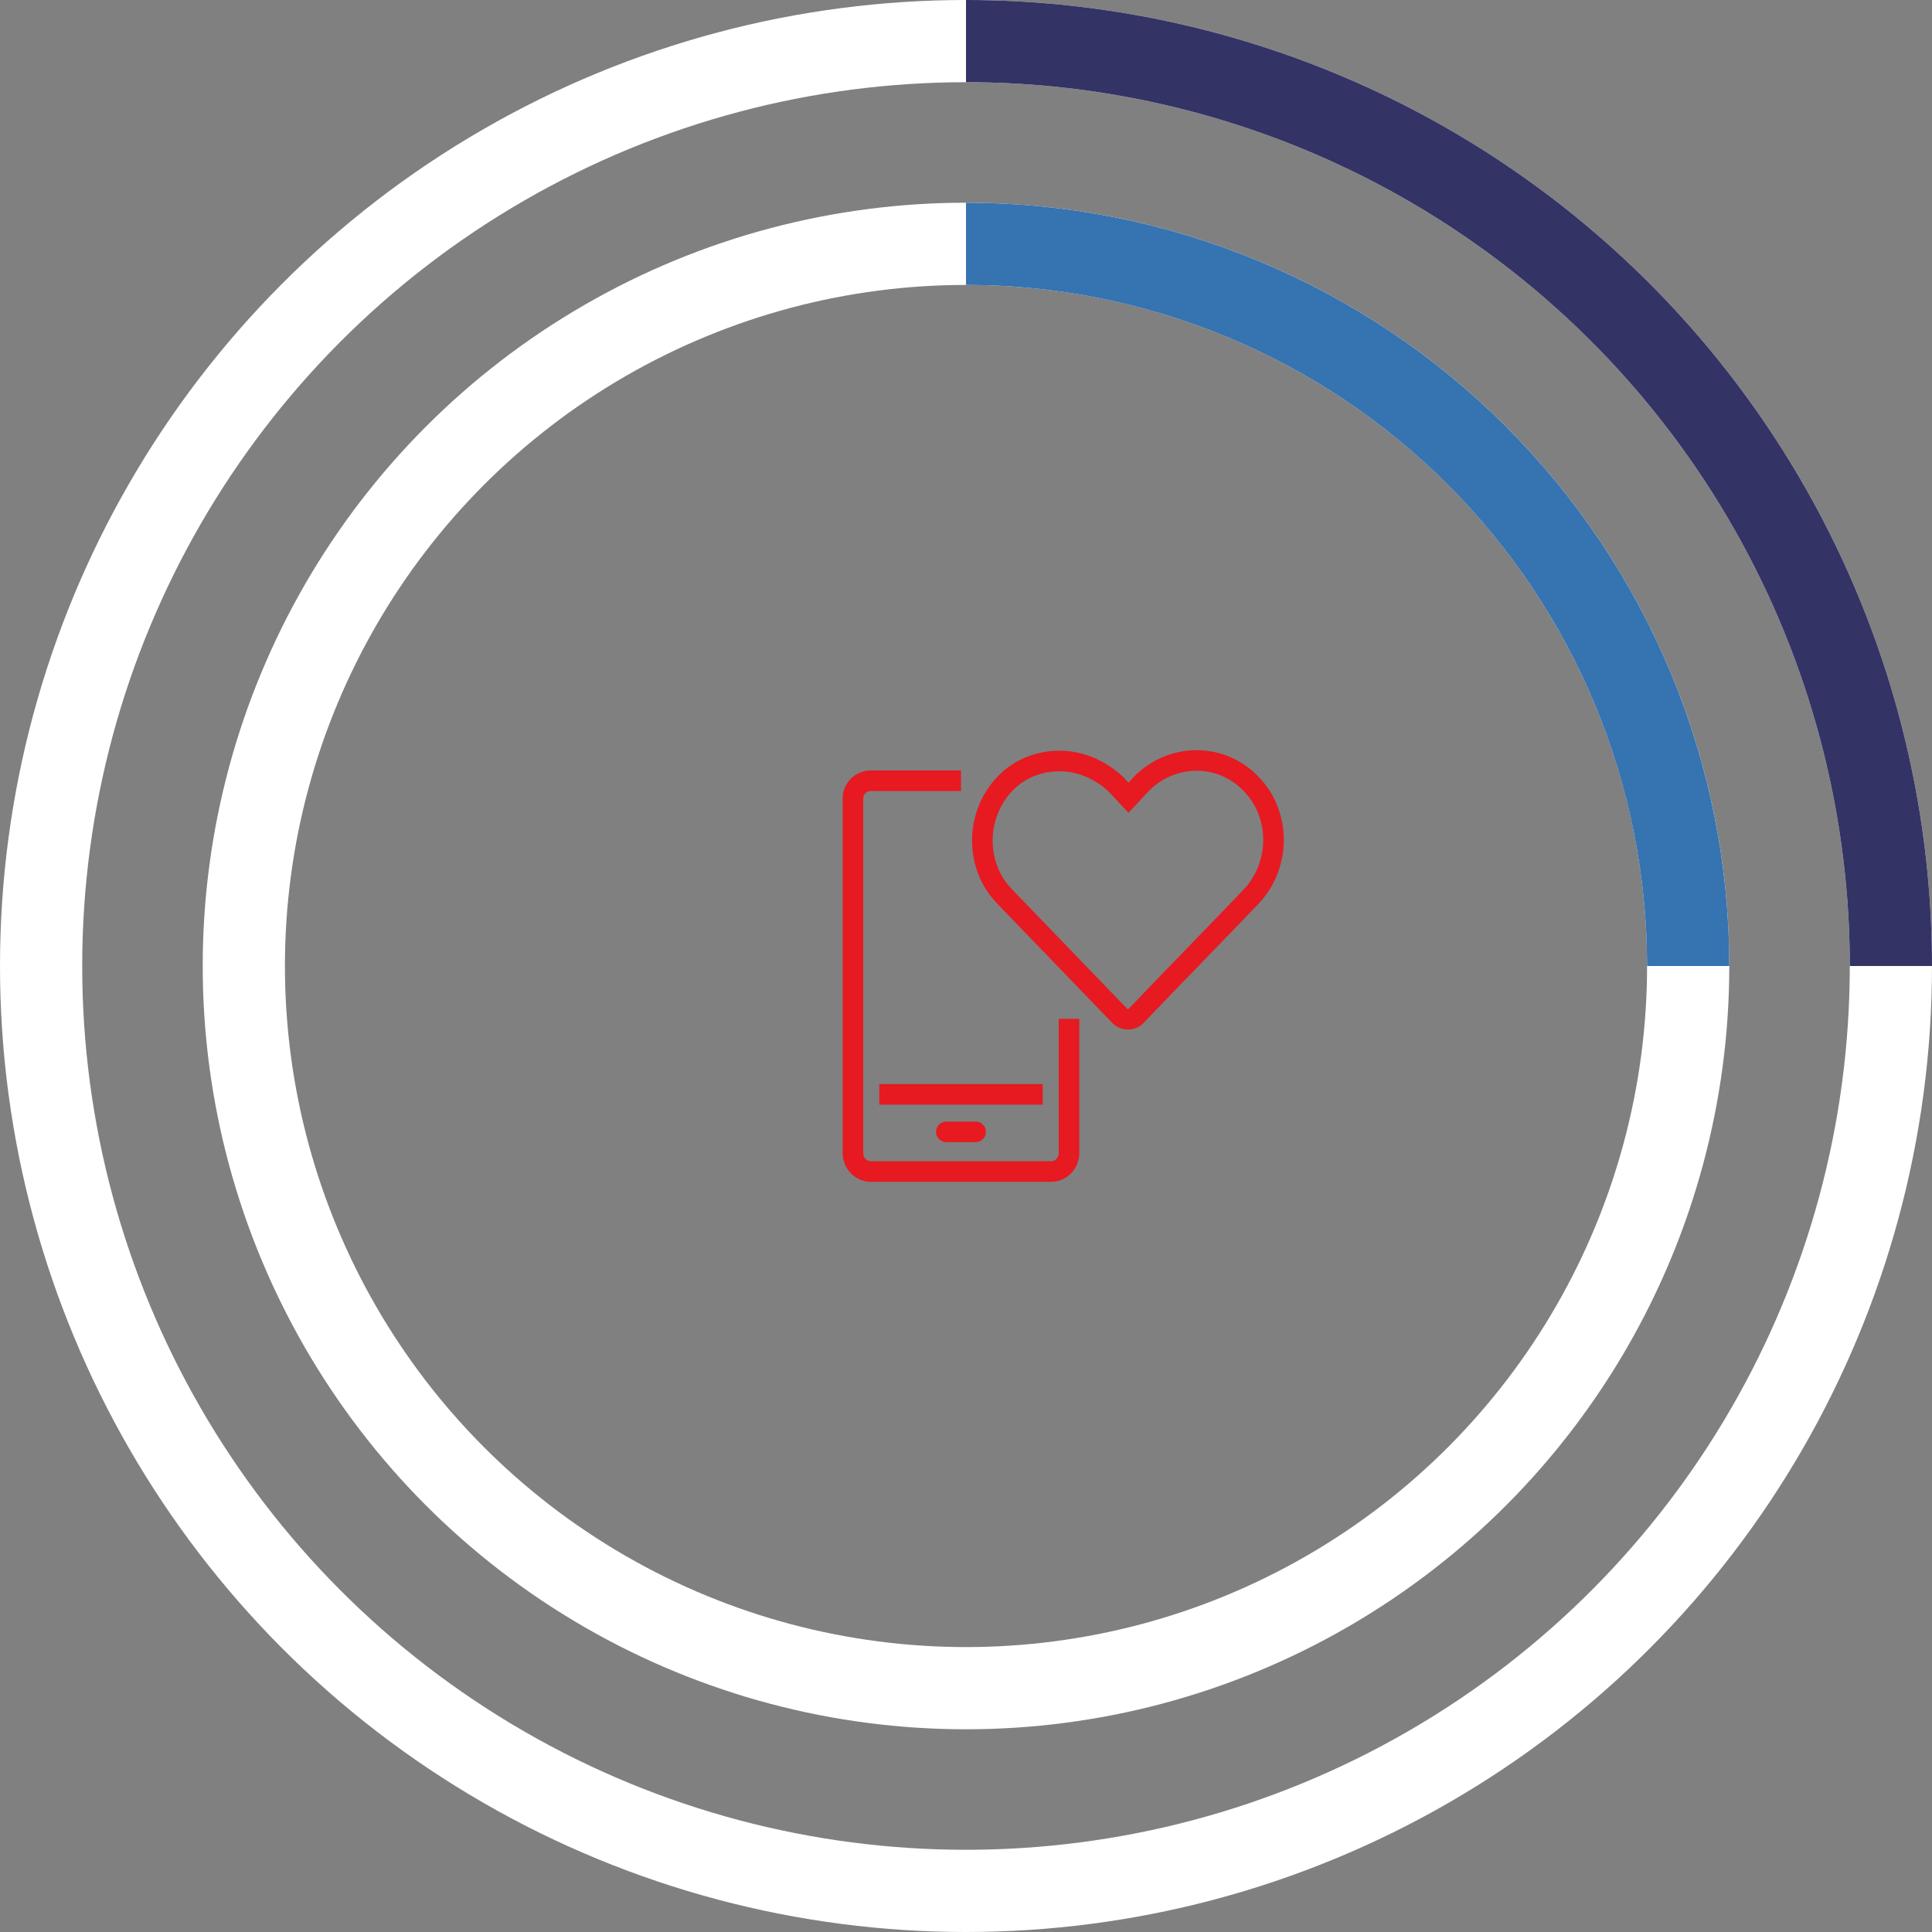
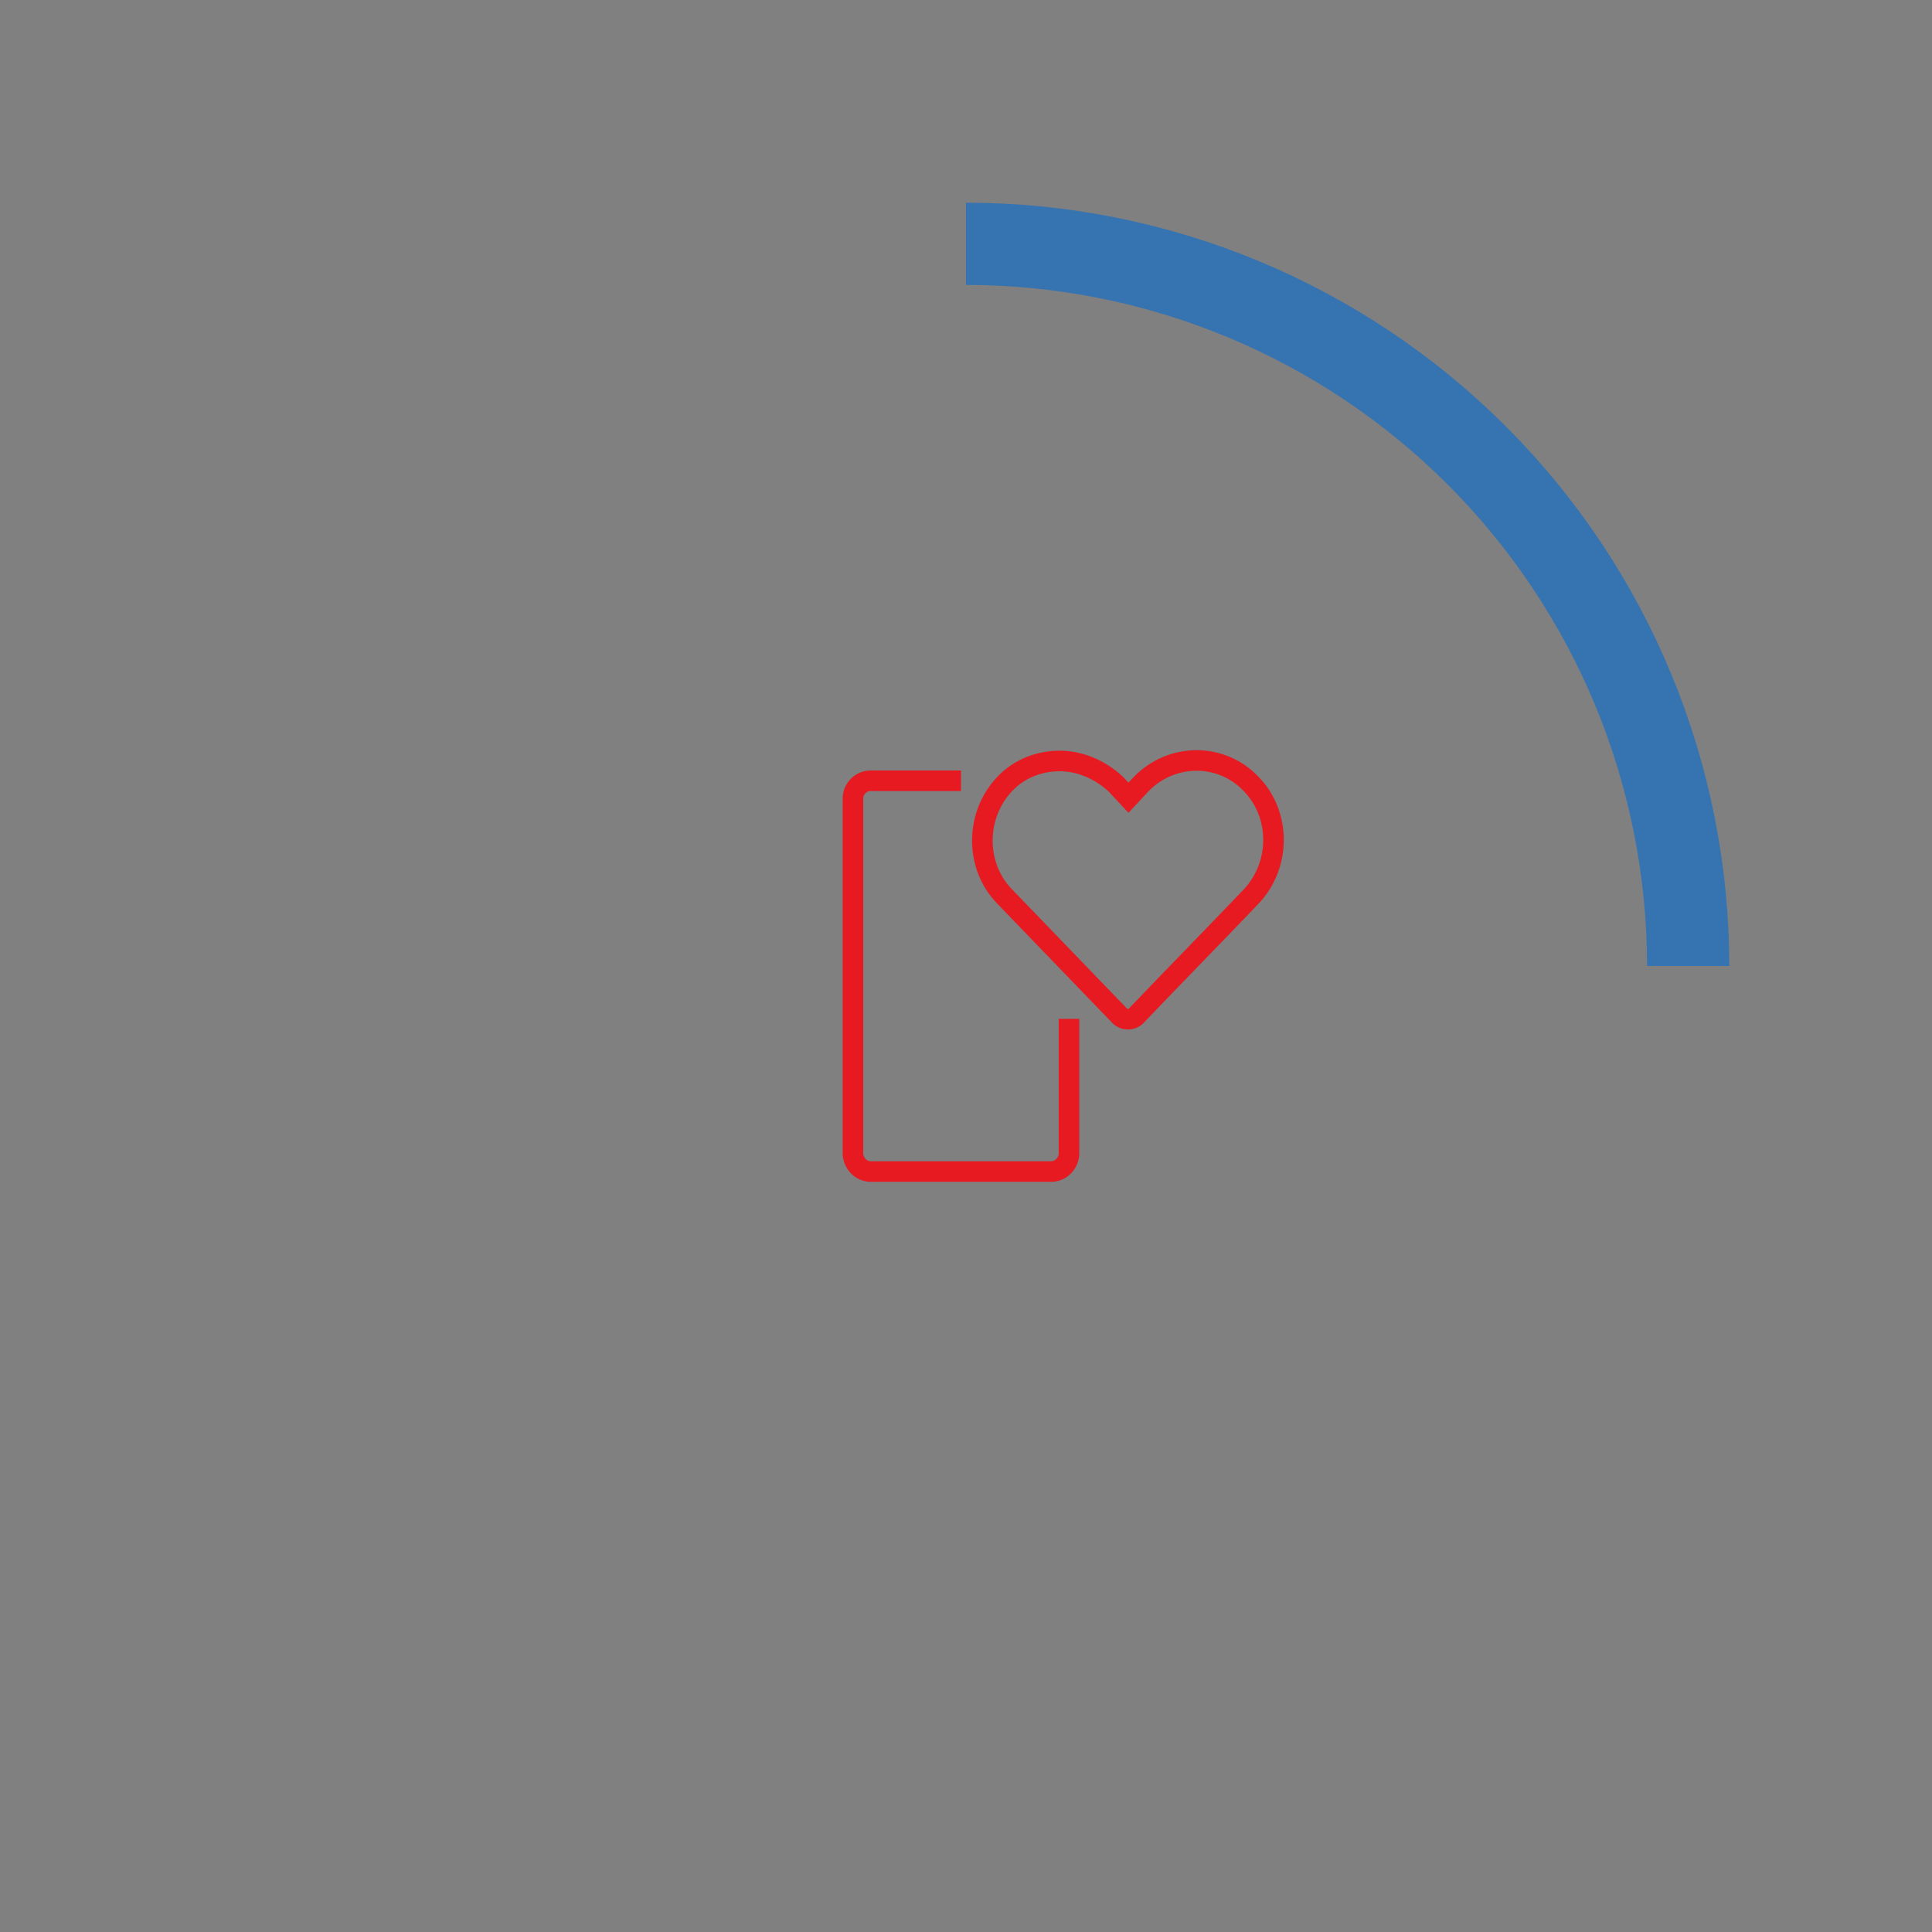
<svg xmlns="http://www.w3.org/2000/svg" width="188" height="188" viewBox="0 0 188 188" fill="none">
  <rect x="0" y="0" width="188" height="188" fill="#808080" stroke="none" />
-   <circle cx="94" cy="94" r="70.274" stroke="white" stroke-width="8" />
-   <circle cx="94" cy="94" r="90" stroke="white" stroke-width="8" />
-   <path d="M94 4C105.819 4 117.522 6.328 128.442 10.851C139.361 15.374 149.282 22.003 157.64 30.36C165.997 38.718 172.626 48.639 177.149 59.559C181.672 70.478 184 82.181 184 94" stroke="#333366" stroke-width="8" />
  <path d="M94 23.726C103.229 23.726 112.367 25.544 120.893 29.075C129.419 32.607 137.166 37.783 143.691 44.309C150.217 50.834 155.393 58.581 158.925 67.107C162.456 75.633 164.274 84.772 164.274 94" stroke="#3573B1" stroke-width="8" />
  <path d="M104.023 99.142V112.222C104.023 113.169 103.247 114 102.3 114H84.723C83.776 114 83 113.169 83 112.222V77.698C83 76.751 83.776 75.975 84.723 75.975H93.514" stroke="#E71921" stroke-width="2" stroke-linejoin="round" />
-   <path d="M85.56 106.491H101.463" stroke="#E71921" stroke-width="2" stroke-linejoin="round" />
-   <path d="M92.084 110.139H94.938" stroke="#E71921" stroke-width="2" stroke-linecap="round" stroke-linejoin="round" />
  <path d="M103.113 74.05C101.155 74.05 99.198 74.766 97.755 76.299C94.87 79.364 94.87 84.267 97.755 87.231L108.984 98.876C109.397 99.285 110.118 99.285 110.53 98.876C114.239 94.994 118.051 91.113 121.759 87.231C124.644 84.165 124.644 79.261 121.759 76.299C118.875 73.234 114.033 73.234 111.045 76.299L109.809 77.627L108.573 76.299C107.027 74.868 105.069 74.05 103.113 74.05Z" stroke="#E71921" stroke-width="2" />
</svg>